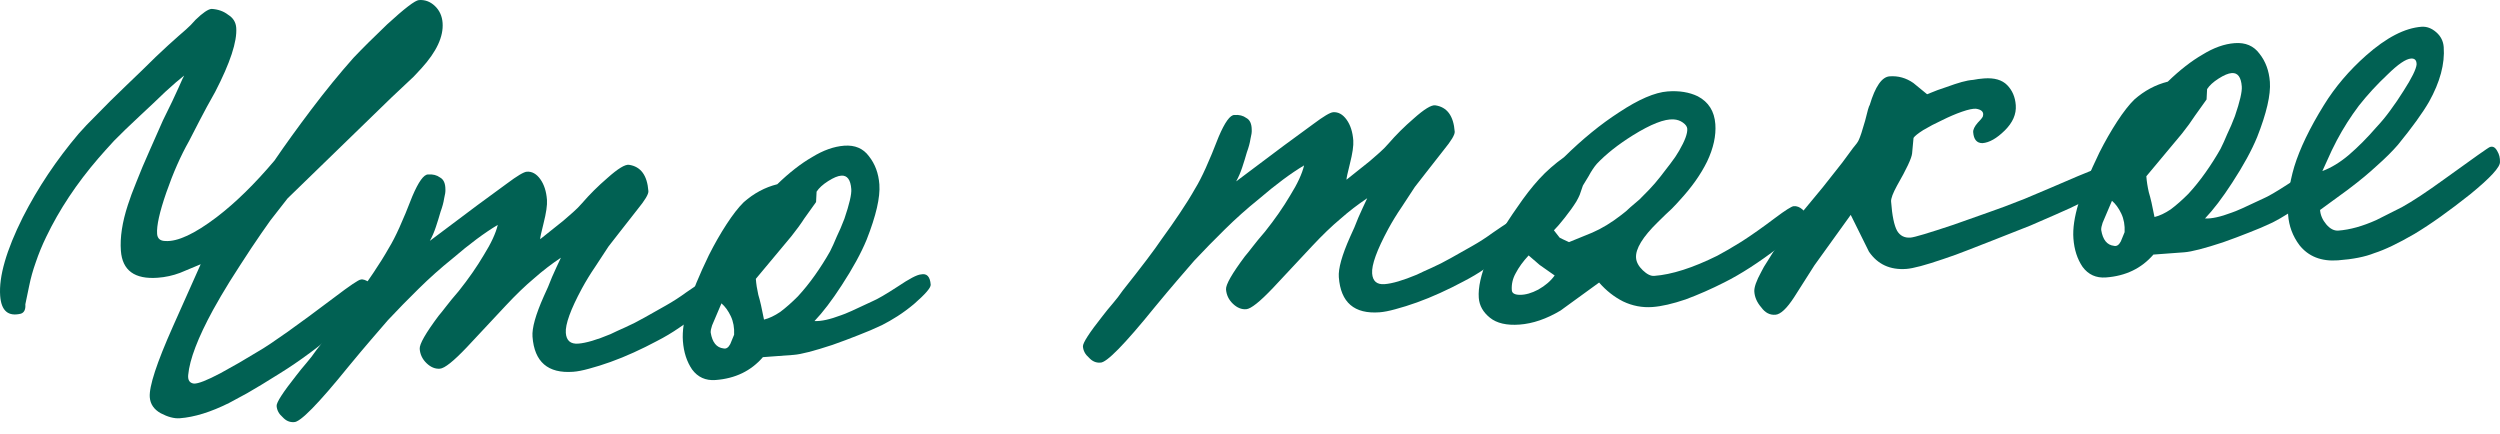
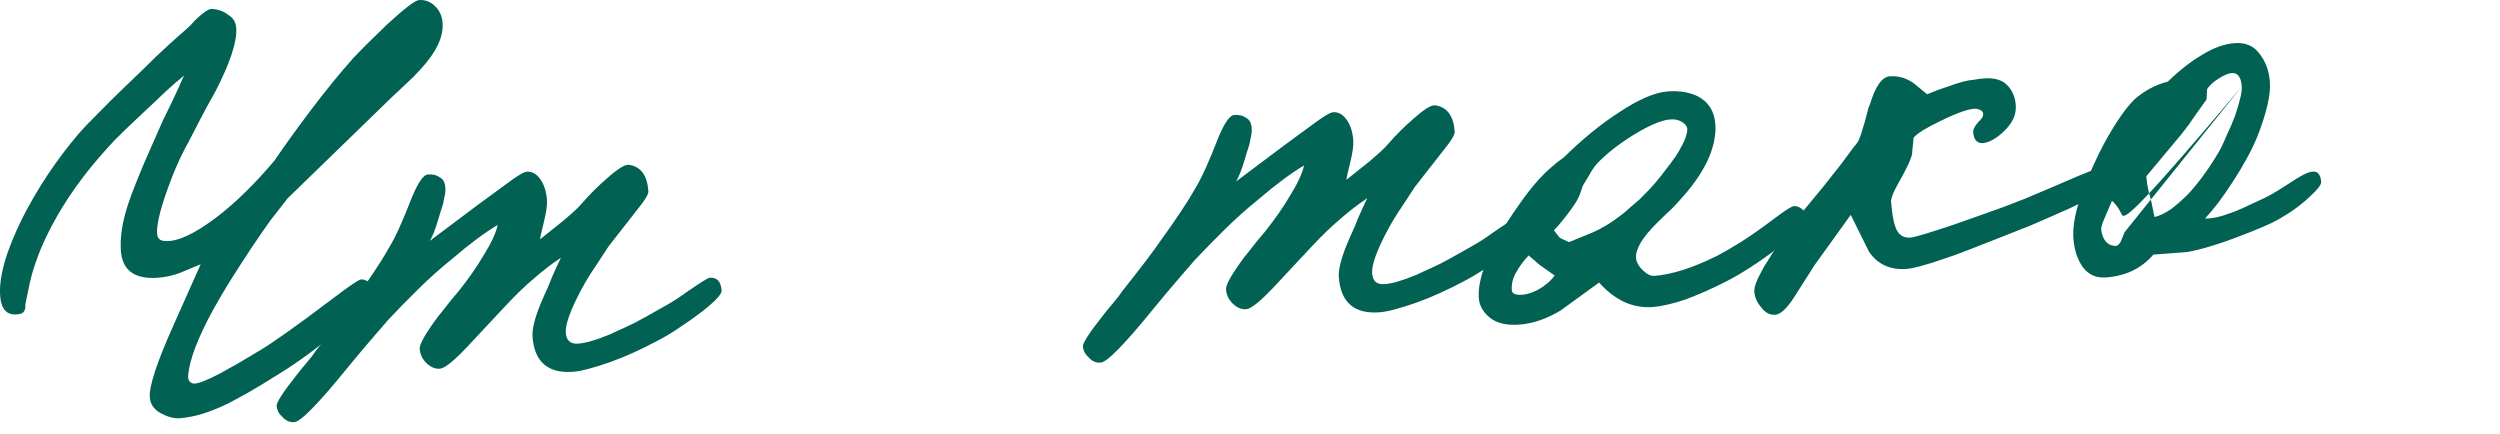
<svg xmlns="http://www.w3.org/2000/svg" viewBox="0 0 313.673 54.477" fill="none">
-   <path d="M313.67 20.303C313.718 20.948 312.468 22.31 309.92 24.389C308.644 25.402 307.414 26.33 306.235 27.174C305.053 28.018 303.944 28.748 302.911 29.365C300.888 30.54 299.219 31.339 297.898 31.761C296.744 32.224 295.226 32.525 293.345 32.664C291.248 32.819 289.635 32.181 288.503 30.752C287.662 29.625 287.192 28.362 287.089 26.965C286.955 25.138 287.21 23.119 287.859 20.91C288.556 18.643 289.796 16.066 291.584 13.178C292.983 10.913 294.749 8.837 296.88 6.951C299.416 4.71 301.732 3.513 303.828 3.358C304.475 3.311 305.086 3.536 305.662 4.034C306.24 4.531 306.556 5.156 306.611 5.909C306.765 8.005 306.152 10.293 304.768 12.773C303.952 14.184 302.651 15.982 300.868 18.167C300.171 18.975 299.29 19.851 298.224 20.794C297.214 21.733 295.991 22.742 294.557 23.82L291.097 26.345C291.145 26.99 291.405 27.592 291.877 28.152C292.352 28.711 292.857 28.971 293.395 28.932C294.845 28.825 296.433 28.383 298.161 27.607C298.944 27.225 300.01 26.687 301.366 25.993C302.714 25.245 304.467 24.089 306.621 22.525C310.367 19.817 312.291 18.459 312.4 18.451C312.769 18.316 313.077 18.482 313.327 18.95C313.574 19.364 313.688 19.815 313.67 20.303ZM303.207 8.105C303.22 7.564 302.985 7.311 302.502 7.347C301.856 7.394 300.878 8.061 299.57 9.346C298.254 10.578 297.055 11.883 295.966 13.26C294.933 14.633 294.014 16.079 293.206 17.597C293.112 17.767 292.9 18.188 292.569 18.86C292.291 19.475 291.895 20.342 291.385 21.461C292.488 21.055 293.602 20.378 294.721 19.431C295.888 18.426 297.045 17.26 298.191 15.933C298.792 15.294 299.363 14.603 299.901 13.861C300.492 13.061 301.053 12.236 301.583 11.386C302.601 9.798 303.141 8.705 303.207 8.105Z" fill="#016153" />
-   <path d="M291.238 22.849C291.266 23.225 290.569 24.033 289.147 25.273C288.435 25.866 287.743 26.377 287.074 26.804C286.402 27.232 285.753 27.604 285.129 27.92C284.19 28.368 283.194 28.792 282.141 29.194C281.144 29.592 280.068 29.996 278.909 30.406C276.588 31.171 274.969 31.588 274.057 31.655L270.185 31.941C268.693 33.672 266.71 34.629 264.238 34.811C263 34.903 262.023 34.461 261.303 33.488C260.636 32.51 260.252 31.323 260.149 29.925C260.058 28.689 260.273 27.214 260.795 25.5C261.316 23.787 262.187 21.669 263.407 19.147C264.114 17.744 264.856 16.447 265.632 15.254C266.41 14.062 267.124 13.145 267.779 12.502C269.049 11.382 270.451 10.63 271.991 10.246C273.504 8.783 274.961 7.649 276.36 6.844C277.754 5.984 279.098 5.507 280.389 5.412C281.732 5.312 282.763 5.75 283.485 6.723C284.258 7.693 284.697 8.876 284.801 10.274C284.919 11.886 284.387 14.195 283.202 17.201C282.515 18.872 281.467 20.787 280.06 22.944C278.848 24.817 277.714 26.306 276.661 27.41C277.474 27.458 278.593 27.214 280.012 26.677C280.487 26.533 281.795 25.951 283.934 24.928C284.563 24.666 285.627 24.047 287.122 23.072C288.564 22.101 289.526 21.598 290.008 21.562C290.753 21.399 291.165 21.828 291.238 22.849ZM281.275 10.858C281.189 9.676 280.77 9.112 280.017 9.168C279.585 9.199 279.035 9.429 278.366 9.857C277.694 10.285 277.214 10.725 276.924 11.179L276.855 12.481C276.368 13.166 275.878 13.85 275.388 14.535C274.951 15.215 274.411 15.958 273.769 16.762L269.299 22.117C269.347 22.762 269.45 23.43 269.61 24.121C269.822 24.807 270.062 25.844 270.324 27.229C270.963 27.074 271.64 26.754 272.362 26.268C273.08 25.729 273.815 25.08 274.57 24.322C275.32 23.51 276.037 22.62 276.722 21.65C277.408 20.681 278.037 19.689 278.611 18.674C278.893 18.113 279.171 17.498 279.447 16.829C279.775 16.156 280.098 15.403 280.414 14.569C281.038 12.74 281.323 11.503 281.275 10.858ZM266.574 29.127C266.619 28.259 266.48 27.486 266.16 26.807C265.839 26.128 265.447 25.589 264.988 25.191C264.387 26.586 263.995 27.507 263.813 27.953C263.68 28.341 263.621 28.642 263.637 28.857C263.834 30.086 264.369 30.749 265.243 30.846C265.571 30.93 265.857 30.747 266.094 30.297L266.574 29.127Z" fill="#016153" />
+   <path d="M291.238 22.849C291.266 23.225 290.569 24.033 289.147 25.273C288.435 25.866 287.743 26.377 287.074 26.804C286.402 27.232 285.753 27.604 285.129 27.92C284.19 28.368 283.194 28.792 282.141 29.194C281.144 29.592 280.068 29.996 278.909 30.406C276.588 31.171 274.969 31.588 274.057 31.655L270.185 31.941C268.693 33.672 266.71 34.629 264.238 34.811C263 34.903 262.023 34.461 261.303 33.488C260.636 32.51 260.252 31.323 260.149 29.925C260.058 28.689 260.273 27.214 260.795 25.5C261.316 23.787 262.187 21.669 263.407 19.147C264.114 17.744 264.856 16.447 265.632 15.254C266.41 14.062 267.124 13.145 267.779 12.502C269.049 11.382 270.451 10.63 271.991 10.246C273.504 8.783 274.961 7.649 276.36 6.844C277.754 5.984 279.098 5.507 280.389 5.412C281.732 5.312 282.763 5.75 283.485 6.723C284.258 7.693 284.697 8.876 284.801 10.274C284.919 11.886 284.387 14.195 283.202 17.201C282.515 18.872 281.467 20.787 280.06 22.944C278.848 24.817 277.714 26.306 276.661 27.41C277.474 27.458 278.593 27.214 280.012 26.677C280.487 26.533 281.795 25.951 283.934 24.928C284.563 24.666 285.627 24.047 287.122 23.072C288.564 22.101 289.526 21.598 290.008 21.562C290.753 21.399 291.165 21.828 291.238 22.849ZM281.275 10.858C281.189 9.676 280.77 9.112 280.017 9.168C279.585 9.199 279.035 9.429 278.366 9.857C277.694 10.285 277.214 10.725 276.924 11.179L276.855 12.481C276.368 13.166 275.878 13.85 275.388 14.535C274.951 15.215 274.411 15.958 273.769 16.762L269.299 22.117C269.347 22.762 269.45 23.43 269.61 24.121C269.822 24.807 270.062 25.844 270.324 27.229C270.963 27.074 271.64 26.754 272.362 26.268C273.08 25.729 273.815 25.08 274.57 24.322C275.32 23.51 276.037 22.62 276.722 21.65C277.408 20.681 278.037 19.689 278.611 18.674C278.893 18.113 279.171 17.498 279.447 16.829C279.775 16.156 280.098 15.403 280.414 14.569C281.038 12.74 281.323 11.503 281.275 10.858ZC266.619 28.259 266.48 27.486 266.16 26.807C265.839 26.128 265.447 25.589 264.988 25.191C264.387 26.586 263.995 27.507 263.813 27.953C263.68 28.341 263.621 28.642 263.637 28.857C263.834 30.086 264.369 30.749 265.243 30.846C265.571 30.93 265.857 30.747 266.094 30.297L266.574 29.127Z" fill="#016153" />
  <path d="M265.705 21.734C265.793 22.916 263.192 24.648 257.901 26.93C257.169 27.254 256.123 27.709 254.762 28.296C253.449 28.825 251.847 29.457 249.956 30.191C248.959 30.588 247.934 30.988 246.883 31.39C245.886 31.788 244.859 32.161 243.805 32.509C241.591 33.266 240.054 33.677 239.194 33.741C237.152 33.891 235.585 33.169 234.495 31.574L232.209 26.96L227.651 33.295L225.109 37.292C224.187 38.711 223.403 39.445 222.758 39.492C222.059 39.544 221.469 39.236 220.988 38.569C220.457 37.96 220.165 37.306 220.114 36.607C220.074 36.07 220.364 35.238 220.983 34.111C221.17 33.719 221.434 33.267 221.775 32.756C222.111 32.191 222.548 31.51 223.083 30.714L225.138 27.807L228.711 23.49L231.157 20.391C231.697 19.649 232.139 19.049 232.483 18.591C232.882 18.13 233.127 17.787 233.218 17.564C233.405 17.172 233.671 16.369 234.013 15.155C234.302 13.945 234.496 13.282 234.596 13.167C235.289 10.846 236.12 9.65 237.087 9.578C238.162 9.499 239.156 9.777 240.067 10.412L241.792 11.825C242.736 11.431 243.551 11.128 244.238 10.915C244.975 10.645 245.608 10.436 246.137 10.289C246.667 10.142 247.147 10.052 247.576 10.021C248.003 9.935 248.457 9.875 248.941 9.839C250.231 9.744 251.197 10.024 251.84 10.679C252.483 11.334 252.842 12.172 252.918 13.193C253.002 14.322 252.538 15.383 251.531 16.376C250.523 17.369 249.59 17.897 248.73 17.96C248.027 17.958 247.642 17.5 247.574 16.586C247.551 16.264 247.738 15.872 248.136 15.41C248.588 14.945 248.81 14.658 248.802 14.551C248.928 14.055 248.635 13.752 247.925 13.643C247.544 13.617 246.959 13.741 246.169 14.015C245.378 14.29 244.54 14.649 243.655 15.092C242.818 15.478 242.038 15.887 241.313 16.319C240.642 16.747 240.234 17.074 240.089 17.301L239.909 19.259C239.845 19.859 239.215 21.202 238.018 23.29C237.494 24.247 237.246 24.914 237.274 25.29C237.405 27.064 237.657 28.288 238.031 28.963C238.401 29.584 238.962 29.867 239.715 29.811C240.198 29.776 241.996 29.238 245.107 28.198L249.452 26.661C250.665 26.247 252.19 25.676 254.027 24.946C255.914 24.158 258.141 23.21 260.707 22.102C262.909 21.183 264.091 20.718 264.253 20.706C264.897 20.658 265.278 20.684 265.392 20.784C265.559 20.826 265.662 21.142 265.705 21.734Z" fill="#016153" />
  <path d="M226.792 27.36C226.828 27.844 225.621 29.068 223.172 31.032C220.665 32.946 218.396 34.41 216.363 35.425C214.748 36.246 213.126 36.96 211.495 37.567C209.861 38.12 208.479 38.438 207.351 38.521C206.061 38.616 204.828 38.383 203.651 37.822C202.529 37.256 201.525 36.465 200.639 35.45L195.792 38.969C194.032 40.017 192.319 40.603 190.653 40.726C189.041 40.845 187.804 40.558 186.942 39.865C186.08 39.172 185.614 38.342 185.542 37.374C185.447 36.084 185.812 34.436 186.637 32.43C187.515 30.42 188.762 28.274 190.377 25.993C191.303 24.628 192.216 23.453 193.116 22.468C194.016 21.483 195.056 20.569 196.237 19.725C198.555 17.447 200.849 15.575 203.118 14.111C205.591 12.469 207.633 11.589 209.246 11.47C210.697 11.363 211.955 11.568 213.02 12.083C214.369 12.794 215.103 13.956 215.222 15.569C215.329 17.02 214.986 18.585 214.191 20.265C213.392 21.891 212.242 23.516 210.741 25.14C210.542 25.371 210.216 25.719 209.764 26.185C209.308 26.597 208.728 27.153 208.023 27.853C206.107 29.724 205.191 31.223 205.274 32.352C205.314 32.889 205.596 33.409 206.119 33.911C206.642 34.413 207.119 34.647 207.549 34.616C209.752 34.453 212.392 33.61 215.468 32.086C216.3 31.647 217.311 31.059 218.499 30.322C219.738 29.529 221.15 28.533 222.737 27.335C224.017 26.376 224.792 25.887 225.06 25.867C225.437 25.839 225.798 25.974 226.144 26.273C226.49 26.572 226.706 26.934 226.792 27.36ZM211.699 16.153C211.679 15.884 211.498 15.627 211.156 15.382C210.813 15.137 210.425 15.004 209.991 14.982C208.851 14.904 207.144 15.57 204.87 16.981C203.01 18.145 201.504 19.336 200.351 20.556C200.003 20.96 199.662 21.472 199.33 22.091C198.993 22.656 198.752 23.052 198.607 23.279C198.428 23.778 198.294 24.167 198.206 24.443C198.115 24.666 197.973 24.947 197.782 25.285C197.396 25.908 196.906 26.593 196.312 27.339C195.769 28.027 195.321 28.547 194.968 28.897C195.326 29.357 195.565 29.664 195.685 29.817C195.854 29.913 196.246 30.1 196.861 30.379L199.772 29.191C200.977 28.67 202.192 27.932 203.419 26.977C203.829 26.676 204.21 26.351 204.563 26.001C204.969 25.647 205.35 25.321 205.706 25.025C206.059 24.675 206.461 24.267 206.913 23.801C207.415 23.278 207.888 22.729 208.332 22.156C208.776 21.583 209.195 21.039 209.589 20.523C210.033 19.95 210.399 19.41 210.686 18.902C211.405 17.66 211.742 16.744 211.699 16.153ZM193.182 33.244L191.796 32.049C191.095 32.803 190.556 33.546 190.177 34.276C189.795 34.953 189.632 35.667 189.687 36.42C189.715 36.796 190.053 36.987 190.702 36.993C191.405 36.996 192.172 36.777 193.004 36.337C193.886 35.84 194.572 35.249 195.062 34.564L193.182 33.244Z" fill="#016153" />
  <path d="M191.708 28.976C191.744 29.459 190.867 30.389 189.077 31.764C188.207 32.422 187.308 33.056 186.38 33.665C185.506 34.269 184.574 34.824 183.585 35.33C182.649 35.831 181.685 36.308 180.691 36.759C179.698 37.211 178.727 37.607 177.78 37.947C176.832 38.287 175.934 38.569 175.086 38.794C174.292 39.015 173.626 39.145 173.089 39.184C169.917 39.418 168.215 37.95 167.981 34.779C167.902 33.704 168.372 32.021 169.392 29.73C169.766 28.946 170.112 28.137 170.429 27.303C170.799 26.465 171.172 25.654 171.546 24.87C170.362 25.66 169.237 26.526 168.171 27.469C167.102 28.359 165.916 29.5 164.614 30.893L159.731 36.117C158.076 37.86 156.953 38.753 156.362 38.797C155.771 38.841 155.213 38.612 154.69 38.11C154.167 37.608 153.879 37.008 153.828 36.309C153.784 35.718 154.574 34.336 156.197 32.163C156.446 31.874 156.767 31.472 157.162 30.957C157.556 30.441 158.077 29.808 158.724 29.058C159.96 27.508 161.011 25.998 161.875 24.529C162.793 23.057 163.376 21.798 163.623 20.753C161.967 21.74 160.071 23.149 157.937 24.982C156.457 26.172 155.038 27.439 153.678 28.782C152.368 30.067 151.086 31.378 149.834 32.713C149.286 33.348 148.589 34.156 147.743 35.137C146.946 36.06 146.003 37.184 144.911 38.507C141.098 43.219 138.811 45.55 138.051 45.498C137.513 45.537 137.039 45.329 136.627 44.873C136.165 44.475 135.914 44.007 135.875 43.47C135.843 43.04 136.667 41.763 138.348 39.639C138.742 39.124 139.164 38.607 139.612 38.087C140.06 37.568 140.479 37.024 140.869 36.454C143.243 33.469 144.868 31.323 145.744 30.015C146.578 28.873 147.336 27.791 148.017 26.767C148.748 25.687 149.4 24.639 149.974 23.624C150.747 22.378 151.723 20.226 152.902 17.167C153.685 15.326 154.347 14.412 154.888 14.426C155.48 14.383 155.975 14.508 156.375 14.803C156.825 15.04 157.051 15.537 157.053 16.293C157.072 16.562 157.019 16.944 156.894 17.44C156.822 17.931 156.674 18.482 156.448 19.094C156.277 19.701 156.081 20.337 155.86 21.001C155.639 21.666 155.385 22.252 155.098 22.76L161.089 18.265L164.78 15.561C166.06 14.602 166.889 14.108 167.265 14.081C167.91 14.033 168.473 14.343 168.954 15.01C169.436 15.677 169.716 16.548 169.796 17.623C169.843 18.268 169.7 19.251 169.365 20.572C169.072 21.729 168.931 22.388 168.943 22.549L171.852 20.227C172.258 19.873 172.664 19.519 173.071 19.164C173.477 18.81 173.854 18.431 174.203 18.027C175.149 16.931 176.206 15.88 177.375 14.875C178.693 13.697 179.598 13.144 180.089 13.216C181.564 13.431 182.375 14.533 182.522 16.522C182.549 16.898 182.092 17.661 181.151 18.811C180.312 19.9 179.571 20.846 178.928 21.65C178.335 22.397 177.866 22.999 177.521 23.456C176.986 24.252 176.427 25.104 175.845 26.012C175.26 26.865 174.705 27.771 174.182 28.728C172.755 31.373 172.082 33.233 172.161 34.308C172.233 35.276 172.752 35.724 173.72 35.652C174.687 35.581 176.036 35.184 177.766 34.462C178.287 34.208 178.914 33.918 179.647 33.594C180.38 33.27 181.187 32.859 182.069 32.362C182.951 31.864 183.833 31.367 184.715 30.869C185.597 30.372 186.448 29.823 187.268 29.222C189.016 28.012 189.998 27.399 190.213 27.383C191.126 27.316 191.625 27.847 191.708 28.976Z" fill="#016153" />
-   <path d="M116.774 35.719C116.801 36.095 116.104 36.903 114.683 38.143C113.97 38.736 113.278 39.246 112.607 39.674C111.936 40.102 111.288 40.474 110.663 40.79C109.723 41.238 108.728 41.662 107.677 42.064C106.679 42.462 105.601 42.866 104.443 43.275C102.121 44.041 100.504 44.458 99.59 44.525L95.721 44.811C94.227 46.542 92.244 47.499 89.772 47.681C88.536 47.772 87.558 47.331 86.837 46.357C86.171 45.38 85.786 44.193 85.683 42.795C85.592 41.559 85.807 40.084 86.329 38.37C86.851 36.657 87.722 34.539 88.941 32.017C89.648 30.614 90.39 29.316 91.166 28.124C91.943 26.932 92.659 26.015 93.314 25.372C94.582 24.252 95.986 23.5 97.525 23.116C99.038 21.653 100.494 20.519 101.894 19.713C103.29 18.854 104.632 18.377 105.922 18.281C107.266 18.182 108.298 18.62 109.018 19.593C109.792 20.563 110.231 21.746 110.334 23.144C110.453 24.756 109.921 27.065 108.737 30.07C108.05 31.742 107.003 33.657 105.595 35.814C104.382 37.687 103.249 39.176 102.195 40.28C103.009 40.328 104.126 40.083 105.546 39.547C106.021 39.403 107.329 38.82 109.47 37.798C110.099 37.535 111.161 36.917 112.656 35.942C114.097 34.971 115.06 34.468 115.544 34.432C116.288 34.269 116.698 34.698 116.774 35.719ZM106.81 23.728C106.723 22.546 106.303 21.982 105.551 22.038C105.121 22.069 104.57 22.299 103.9 22.727C103.229 23.155 102.748 23.595 102.457 24.049L102.391 25.351C101.901 26.036 101.411 26.72 100.921 27.405C100.485 28.085 99.945 28.828 99.302 29.632L94.834 34.987C94.881 35.632 94.985 36.3 95.144 36.99C95.357 37.677 95.595 38.713 95.859 40.099C96.496 39.944 97.175 39.624 97.896 39.138C98.613 38.599 99.348 37.95 100.103 37.192C100.854 36.38 101.572 35.489 102.257 34.52C102.942 33.551 103.571 32.559 104.145 31.544C104.428 30.983 104.706 30.368 104.981 29.699C105.31 29.026 105.633 28.273 105.949 27.439C106.571 25.61 106.858 24.373 106.81 23.728ZM92.109 41.997C92.153 41.129 92.014 40.355 91.694 39.677C91.374 38.998 90.983 38.459 90.521 38.061C89.922 39.456 89.53 40.377 89.347 40.822C89.214 41.211 89.155 41.512 89.171 41.727C89.369 42.955 89.905 43.618 90.776 43.716C91.107 43.8 91.39 43.617 91.628 43.167L92.109 41.997Z" fill="#016153" />
  <path d="M90.54 36.439C90.576 36.922 89.699 37.851 87.909 39.227C87.039 39.885 86.14 40.519 85.212 41.127C84.338 41.732 83.406 42.287 82.417 42.793C81.481 43.294 80.517 43.77 79.523 44.222C78.53 44.674 77.559 45.07 76.612 45.41C75.664 45.75 74.766 46.032 73.918 46.257C73.124 46.478 72.458 46.608 71.92 46.647C68.749 46.881 67.047 45.413 66.813 42.242C66.734 41.167 67.204 39.484 68.224 37.193C68.598 36.409 68.944 35.6 69.261 34.766C69.631 33.928 70.004 33.117 70.378 32.333C69.194 33.123 68.069 33.989 67.003 34.932C65.934 35.822 64.748 36.963 63.446 38.356L58.563 43.58C56.908 45.323 55.785 46.216 55.194 46.26C54.603 46.304 54.045 46.075 53.522 45.573C52.999 45.071 52.711 44.471 52.66 43.772C52.616 43.181 53.406 41.799 55.029 39.626C55.278 39.337 55.599 38.935 55.994 38.419C56.388 37.904 56.909 37.271 57.556 36.521C58.792 34.971 59.843 33.461 60.707 31.992C61.625 30.52 62.208 29.261 62.455 28.216C60.798 29.203 58.903 30.612 56.769 32.445C55.289 33.635 53.87 34.902 52.51 36.245C51.2 37.53 49.918 38.841 48.666 40.176C48.118 40.811 47.421 41.619 46.575 42.6C45.778 43.523 44.834 44.647 43.743 45.97C39.93 50.682 37.643 53.013 36.883 52.961C36.345 53 35.871 52.792 35.459 52.336C34.997 51.938 34.746 51.47 34.707 50.933C34.675 50.503 35.499 49.226 37.18 47.102C37.574 46.587 37.996 46.07 38.444 45.55C38.892 45.031 39.311 44.486 39.701 43.917C42.075 40.932 43.7 38.786 44.576 37.478C45.41 36.336 46.168 35.254 46.849 34.23C47.58 33.15 48.232 32.102 48.806 31.087C49.578 29.841 50.555 27.689 51.734 24.63C52.517 22.789 53.179 21.875 53.72 21.889C54.312 21.846 54.807 21.971 55.207 22.266C55.657 22.503 55.883 23 55.885 23.756C55.904 24.025 55.851 24.407 55.726 24.902C55.654 25.394 55.506 25.945 55.281 26.557C55.109 27.164 54.913 27.799 54.692 28.464C54.471 29.129 54.217 29.715 53.93 30.223L59.921 25.728L63.612 23.024C64.892 22.065 65.721 21.571 66.097 21.544C66.742 21.496 67.305 21.806 67.786 22.473C68.268 23.14 68.548 24.011 68.628 25.086C68.675 25.731 68.532 26.714 68.197 28.036C67.904 29.192 67.763 29.851 67.775 30.012L70.684 27.69C71.09 27.336 71.496 26.981 71.903 26.627C72.309 26.273 72.686 25.894 73.035 25.49C73.981 24.393 75.038 23.343 76.207 22.338C77.525 21.16 78.43 20.607 78.921 20.679C80.396 20.894 81.207 21.996 81.354 23.985C81.381 24.361 80.924 25.124 79.983 26.275C79.144 27.363 78.403 28.309 77.76 29.113C77.167 29.86 76.698 30.462 76.353 30.919C75.818 31.715 75.259 32.567 74.677 33.475C74.092 34.328 73.537 35.234 73.014 36.191C71.587 38.836 70.914 40.696 70.993 41.771C71.065 42.739 71.584 43.187 72.552 43.115C73.519 43.044 74.868 42.647 76.598 41.925C77.119 41.67 77.746 41.381 78.479 41.057C79.212 40.733 80.019 40.322 80.901 39.824C81.783 39.327 82.665 38.83 83.547 38.332C84.429 37.835 85.28 37.286 86.1 36.685C87.848 35.475 88.83 34.862 89.045 34.846C89.959 34.779 90.457 35.31 90.54 36.439Z" fill="#016153" />
  <path d="M55.532 2.869C55.659 4.589 54.773 6.492 52.873 8.577C52.824 8.635 52.498 8.983 51.897 9.622C51.291 10.207 50.356 11.086 49.092 12.26L36.082 24.893C35.439 25.697 34.723 26.614 33.934 27.645C33.199 28.672 32.394 29.839 31.518 31.147C30.546 32.623 29.649 34.013 28.826 35.317C28.054 36.563 27.357 37.749 26.738 38.875C24.834 42.366 23.792 45.091 23.612 47.05C23.552 47.703 23.795 48.063 24.34 48.131C24.882 48.145 25.985 47.712 27.649 46.833C28.428 46.397 29.206 45.962 29.985 45.526C30.813 45.032 31.641 44.539 32.469 44.046C34.076 43.117 37.259 40.855 42.02 37.262C43.913 35.825 44.995 35.097 45.263 35.077C45.528 35.004 45.916 35.137 46.428 35.478C46.939 35.818 47.178 36.125 47.144 36.397C46.935 37.224 45.51 38.788 42.87 41.09C40.176 43.396 37.588 45.316 35.108 46.85C33.455 47.891 32.085 48.721 30.996 49.342C29.956 49.905 29.203 50.312 28.735 50.563C26.441 51.704 24.381 52.343 22.554 52.478C21.855 52.529 21.056 52.318 20.156 51.844C19.31 51.366 18.856 50.697 18.792 49.837C18.693 48.493 19.663 45.531 21.703 40.949L25.181 33.154C24.395 33.482 23.53 33.843 22.586 34.237C21.692 34.573 20.762 34.777 19.794 34.848C16.892 35.062 15.349 33.933 15.167 31.461C15.044 29.795 15.335 27.882 16.041 25.722C16.304 24.893 16.664 23.92 17.122 22.806C17.577 21.637 18.128 20.327 18.778 18.874L20.445 15.103C21.339 13.308 21.995 11.936 22.411 10.986C22.827 10.037 23.06 9.533 23.11 9.476C22.497 9.953 21.709 10.633 20.748 11.514C19.84 12.392 18.754 13.418 17.489 14.592C16.225 15.766 15.166 16.79 14.311 17.663C13.511 18.533 12.862 19.256 12.364 19.833C9.626 23.007 7.437 26.303 5.798 29.72C5.282 30.785 4.847 31.844 4.492 32.897C4.134 33.896 3.856 34.889 3.658 35.877L3.18 38.181C3.227 38.826 3.04 39.218 2.618 39.358C1.026 39.745 0.16 38.999 0.021 37.117C-0.157 34.699 0.789 31.414 2.861 27.262C4.749 23.556 7.085 20.061 9.869 16.775C10.416 16.14 11.194 15.326 12.201 14.333C13.205 13.287 14.414 12.09 15.827 10.742C17.241 9.395 18.477 8.196 19.534 7.146C20.645 6.091 21.607 5.209 22.419 4.501C22.672 4.266 22.976 4.001 23.333 3.704C23.739 3.35 24.141 2.942 24.539 2.48C25.447 1.603 26.116 1.148 26.547 1.116C27.36 1.164 28.054 1.41 28.627 1.855C29.25 2.241 29.588 2.783 29.639 3.482C29.766 5.202 28.883 7.888 26.991 11.54C26.226 12.893 25.584 14.076 25.064 15.087C24.544 16.098 24.095 16.968 23.717 17.699C22.665 19.56 21.716 21.71 20.869 24.15C20.023 26.591 19.637 28.321 19.712 29.343C19.756 29.934 20.102 30.232 20.751 30.239C22.272 30.342 24.414 29.347 27.177 27.252C29.531 25.457 31.95 23.09 34.435 20.151C35.752 18.216 37.296 16.076 39.068 13.729C40.84 11.383 42.6 9.227 44.346 7.261C44.898 6.68 45.526 6.039 46.231 5.338C46.936 4.638 47.717 3.878 48.575 3.058C50.752 1.06 52.082 0.043 52.565 0.008C53.318 -0.048 53.985 0.2 54.566 0.752C55.147 1.303 55.469 2.009 55.532 2.869Z" fill="#016153" />
</svg>